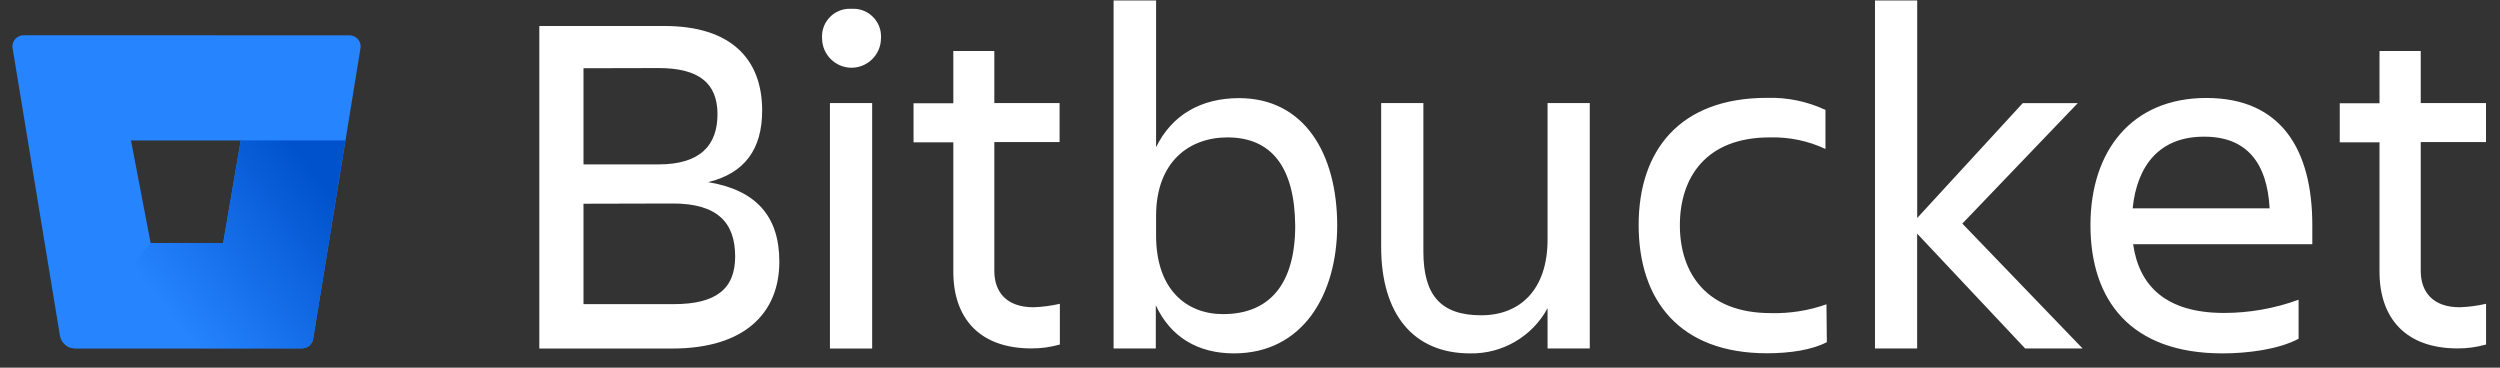
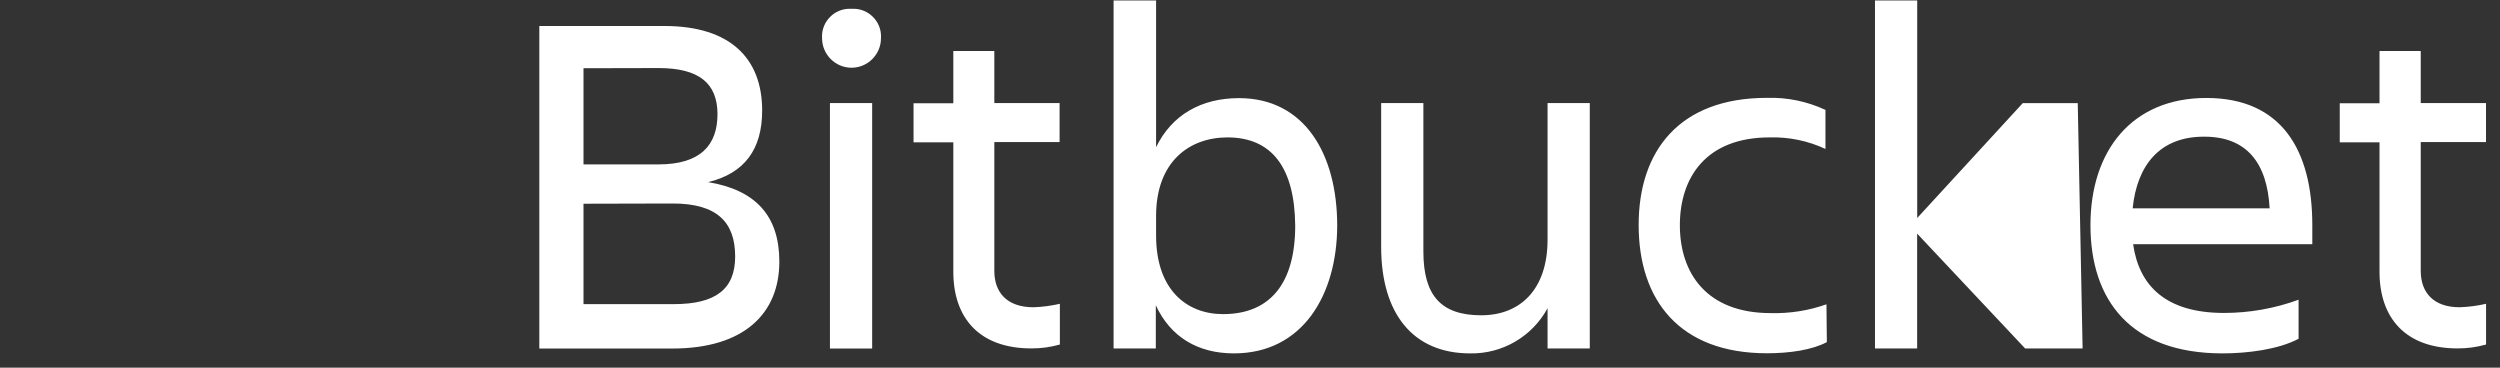
<svg xmlns="http://www.w3.org/2000/svg" width="170" height="25" viewBox="0 0 170 25" fill="none">
  <rect x="0" y="0" width="170" height="25" fill="#333333" stroke="none" />
-   <path d="M108.105 23.696H105.234V20.958C104.194 22.884 102.154 24.076 99.961 24.03C96.123 24.03 93.919 21.375 93.919 16.785V7.007H96.79V17.1C96.79 20.104 97.993 21.439 100.727 21.439C103.383 21.439 105.234 19.672 105.234 16.3V7.007H108.105V23.696ZM145.053 16.607C145.455 19.444 147.291 21.28 151.228 21.28C152.958 21.28 154.676 20.977 156.303 20.381V23.036C154.934 23.765 152.833 24.03 151.13 24.03C144.886 24.03 142.151 20.427 142.151 15.306C142.151 10.265 144.955 6.662 150.03 6.662C155.169 6.662 157.237 10.235 157.237 15.306V16.607H145.053ZM78.595 23.696H75.724V0.031H78.614V10.011C79.683 7.807 81.686 6.673 84.254 6.673C88.692 6.673 90.93 10.443 90.93 15.351C90.915 20.059 88.578 24.03 83.905 24.03C81.47 24.03 79.6 22.93 78.595 20.76V23.696ZM124.225 23.264C123.224 23.799 121.688 24.022 120.152 24.022C114.212 24.022 111.428 20.419 111.428 15.298C111.428 10.257 114.197 6.654 120.152 6.654C121.525 6.612 122.886 6.893 124.131 7.473V10.128C122.943 9.575 121.646 9.305 120.338 9.343C115.998 9.343 114.231 12.078 114.231 15.317C114.231 18.557 116.032 21.291 120.406 21.291C121.695 21.326 122.981 21.125 124.199 20.692L124.225 23.264ZM45.72 23.7H36.674V1.768H45.185C49.657 1.768 51.827 3.972 51.827 7.511C51.827 10.166 50.625 11.782 48.155 12.385C51.395 12.92 52.995 14.688 52.995 17.79C52.995 21.295 50.625 23.7 45.72 23.7ZM59.307 23.7H56.436V7.01H59.307V23.7ZM130.366 23.696H127.499V0.031H130.37V14.824L137.547 7.014H141.287L133.439 15.204L141.617 23.696H137.71L130.366 15.886V23.696ZM164.61 7.007H169.048V9.662H164.61V18.424C164.614 19.892 165.475 20.893 167.25 20.893C167.857 20.874 168.46 20.794 169.052 20.658V23.427C168.422 23.605 167.77 23.696 167.117 23.692C163.544 23.692 161.807 21.591 161.807 18.485V9.677H159.103V7.022H161.807V3.468H164.61V7.007ZM67.614 7.007H72.052V9.662H67.614V18.424C67.614 19.892 68.483 20.893 70.269 20.893C70.876 20.874 71.479 20.794 72.071 20.658V23.427C71.441 23.605 70.793 23.696 70.136 23.692C66.563 23.692 64.826 21.591 64.826 18.485V9.677H62.121V7.022H64.826V3.468H67.614V7.007ZM83.469 9.343C80.89 9.343 78.614 10.978 78.614 14.684V16.019C78.614 19.725 80.715 21.36 83.165 21.36C86.405 21.36 88.074 19.224 88.074 15.351C88.043 11.346 86.443 9.343 83.469 9.343ZM39.678 13.853V20.681H45.819C48.69 20.681 49.991 19.645 49.991 17.441C49.991 15.105 48.755 13.838 45.754 13.838L39.678 13.853ZM145.023 14.168H154.335C154.168 11.065 152.764 9.294 149.897 9.294C146.855 9.279 145.322 11.247 145.023 14.149V14.168ZM39.678 4.64V11.179H44.783C47.621 11.179 48.789 9.878 48.789 7.765C48.789 5.653 47.522 4.628 44.783 4.628L39.678 4.64ZM57.904 0.6C57.949 0.596 57.995 0.596 58.036 0.596C59.064 0.596 59.91 1.442 59.91 2.47C59.91 2.516 59.906 2.561 59.906 2.603C59.906 3.703 59.004 4.606 57.904 4.606C56.804 4.606 55.901 3.703 55.901 2.603C55.897 2.557 55.897 2.512 55.897 2.47C55.897 1.442 56.743 0.596 57.771 0.596C57.816 0.596 57.858 0.596 57.904 0.6Z" fill="white" />
-   <path d="M1.614 2.398C1.61 2.398 1.607 2.398 1.603 2.398C1.186 2.398 0.844 2.74 0.844 3.157C0.844 3.199 0.848 3.237 0.856 3.278L4.076 22.828C4.159 23.321 4.588 23.685 5.085 23.689H20.534C20.91 23.693 21.232 23.42 21.293 23.052L24.513 3.282C24.521 3.24 24.524 3.203 24.524 3.161C24.524 2.744 24.183 2.402 23.766 2.402C23.762 2.402 23.758 2.402 23.754 2.402L1.614 2.398ZM15.175 16.528H10.243L8.908 9.552H16.369L15.175 16.528Z" fill="#2684FF" />
-   <path d="M23.489 9.547H16.37L15.175 16.522H10.244L4.421 23.433C4.607 23.593 4.842 23.68 5.085 23.684H20.538C20.914 23.687 21.236 23.414 21.297 23.046L23.489 9.547Z" fill="url(#paint0_linear_518_2217)" />
+   <path d="M108.105 23.696H105.234V20.958C104.194 22.884 102.154 24.076 99.961 24.03C96.123 24.03 93.919 21.375 93.919 16.785V7.007H96.79V17.1C96.79 20.104 97.993 21.439 100.727 21.439C103.383 21.439 105.234 19.672 105.234 16.3V7.007H108.105V23.696ZM145.053 16.607C145.455 19.444 147.291 21.28 151.228 21.28C152.958 21.28 154.676 20.977 156.303 20.381V23.036C154.934 23.765 152.833 24.03 151.13 24.03C144.886 24.03 142.151 20.427 142.151 15.306C142.151 10.265 144.955 6.662 150.03 6.662C155.169 6.662 157.237 10.235 157.237 15.306V16.607H145.053ZM78.595 23.696H75.724V0.031H78.614V10.011C79.683 7.807 81.686 6.673 84.254 6.673C88.692 6.673 90.93 10.443 90.93 15.351C90.915 20.059 88.578 24.03 83.905 24.03C81.47 24.03 79.6 22.93 78.595 20.76V23.696ZM124.225 23.264C123.224 23.799 121.688 24.022 120.152 24.022C114.212 24.022 111.428 20.419 111.428 15.298C111.428 10.257 114.197 6.654 120.152 6.654C121.525 6.612 122.886 6.893 124.131 7.473V10.128C122.943 9.575 121.646 9.305 120.338 9.343C115.998 9.343 114.231 12.078 114.231 15.317C114.231 18.557 116.032 21.291 120.406 21.291C121.695 21.326 122.981 21.125 124.199 20.692L124.225 23.264ZM45.72 23.7H36.674V1.768H45.185C49.657 1.768 51.827 3.972 51.827 7.511C51.827 10.166 50.625 11.782 48.155 12.385C51.395 12.92 52.995 14.688 52.995 17.79C52.995 21.295 50.625 23.7 45.72 23.7ZM59.307 23.7H56.436V7.01H59.307V23.7ZM130.366 23.696H127.499V0.031H130.37V14.824L137.547 7.014H141.287L141.617 23.696H137.71L130.366 15.886V23.696ZM164.61 7.007H169.048V9.662H164.61V18.424C164.614 19.892 165.475 20.893 167.25 20.893C167.857 20.874 168.46 20.794 169.052 20.658V23.427C168.422 23.605 167.77 23.696 167.117 23.692C163.544 23.692 161.807 21.591 161.807 18.485V9.677H159.103V7.022H161.807V3.468H164.61V7.007ZM67.614 7.007H72.052V9.662H67.614V18.424C67.614 19.892 68.483 20.893 70.269 20.893C70.876 20.874 71.479 20.794 72.071 20.658V23.427C71.441 23.605 70.793 23.696 70.136 23.692C66.563 23.692 64.826 21.591 64.826 18.485V9.677H62.121V7.022H64.826V3.468H67.614V7.007ZM83.469 9.343C80.89 9.343 78.614 10.978 78.614 14.684V16.019C78.614 19.725 80.715 21.36 83.165 21.36C86.405 21.36 88.074 19.224 88.074 15.351C88.043 11.346 86.443 9.343 83.469 9.343ZM39.678 13.853V20.681H45.819C48.69 20.681 49.991 19.645 49.991 17.441C49.991 15.105 48.755 13.838 45.754 13.838L39.678 13.853ZM145.023 14.168H154.335C154.168 11.065 152.764 9.294 149.897 9.294C146.855 9.279 145.322 11.247 145.023 14.149V14.168ZM39.678 4.64V11.179H44.783C47.621 11.179 48.789 9.878 48.789 7.765C48.789 5.653 47.522 4.628 44.783 4.628L39.678 4.64ZM57.904 0.6C57.949 0.596 57.995 0.596 58.036 0.596C59.064 0.596 59.91 1.442 59.91 2.47C59.91 2.516 59.906 2.561 59.906 2.603C59.906 3.703 59.004 4.606 57.904 4.606C56.804 4.606 55.901 3.703 55.901 2.603C55.897 2.557 55.897 2.512 55.897 2.47C55.897 1.442 56.743 0.596 57.771 0.596C57.816 0.596 57.858 0.596 57.904 0.6Z" fill="white" />
  <defs>
    <linearGradient id="paint0_linear_518_2217" x1="25.14" y1="11.509" x2="11.873" y2="21.863" gradientUnits="userSpaceOnUse">
      <stop stop-color="#0052CC" />
      <stop offset="0.18" stop-color="#0052CC" />
      <stop offset="1" stop-color="#2684FF" />
    </linearGradient>
  </defs>
</svg>